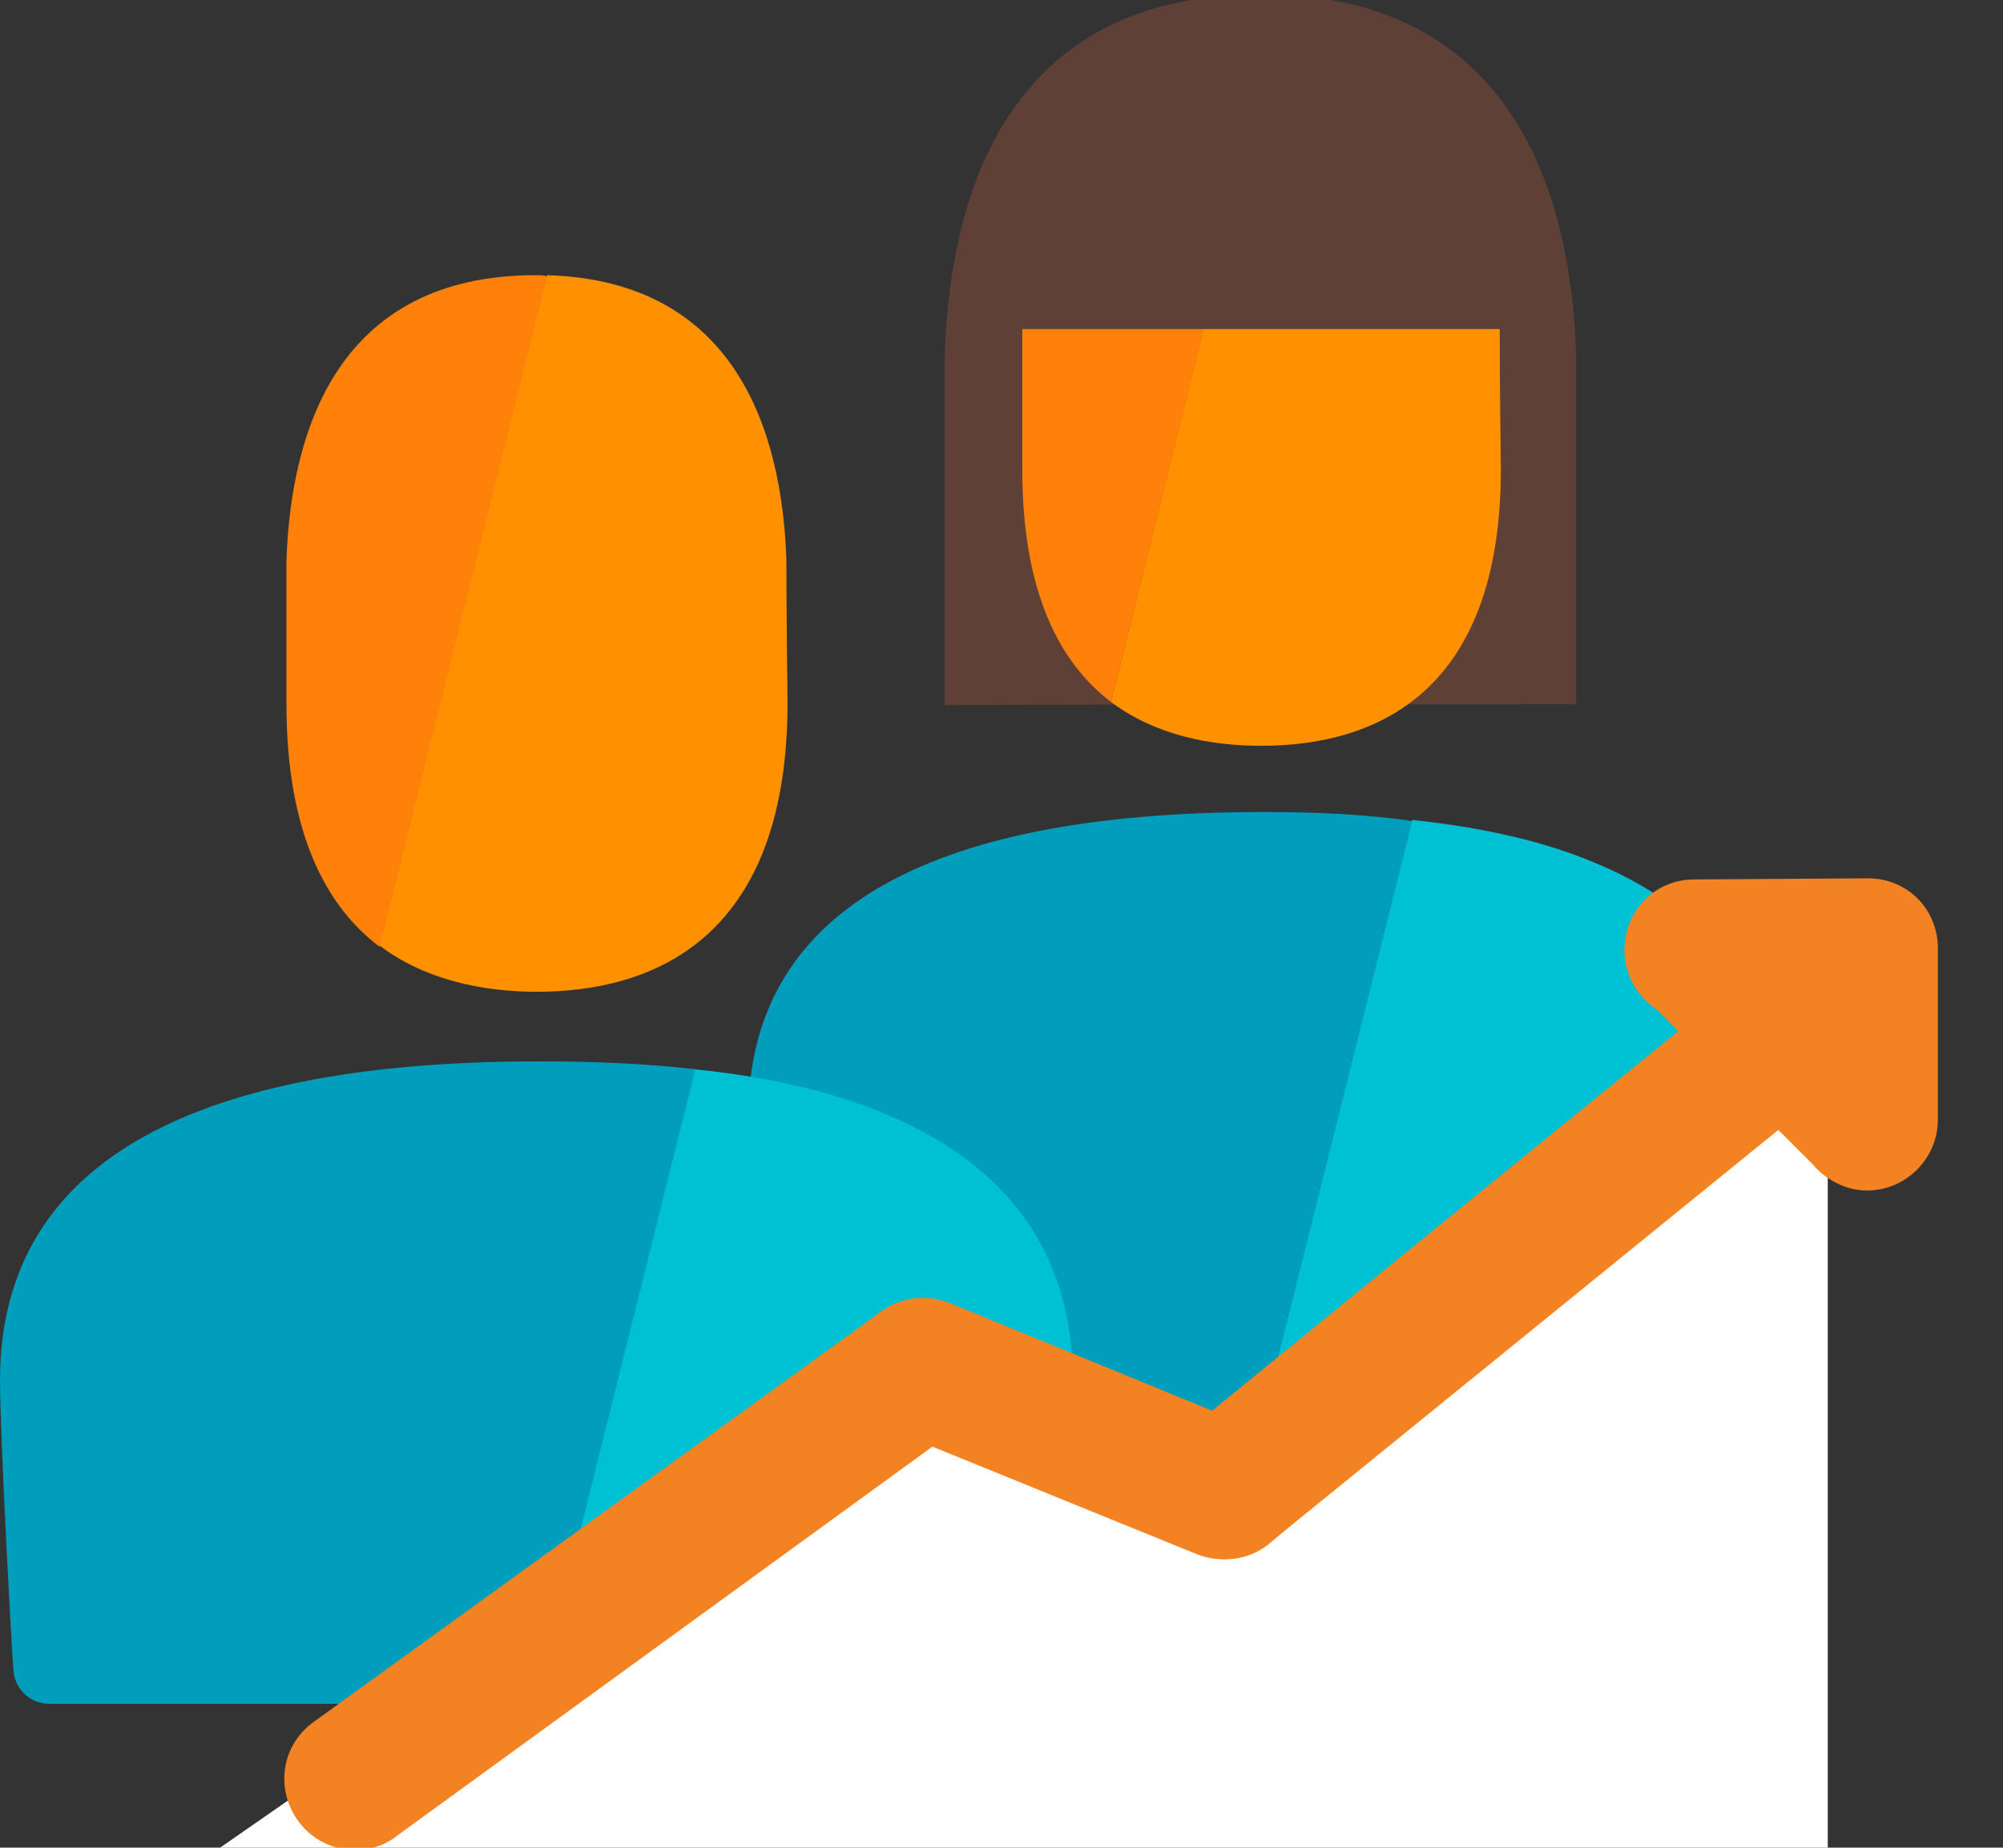
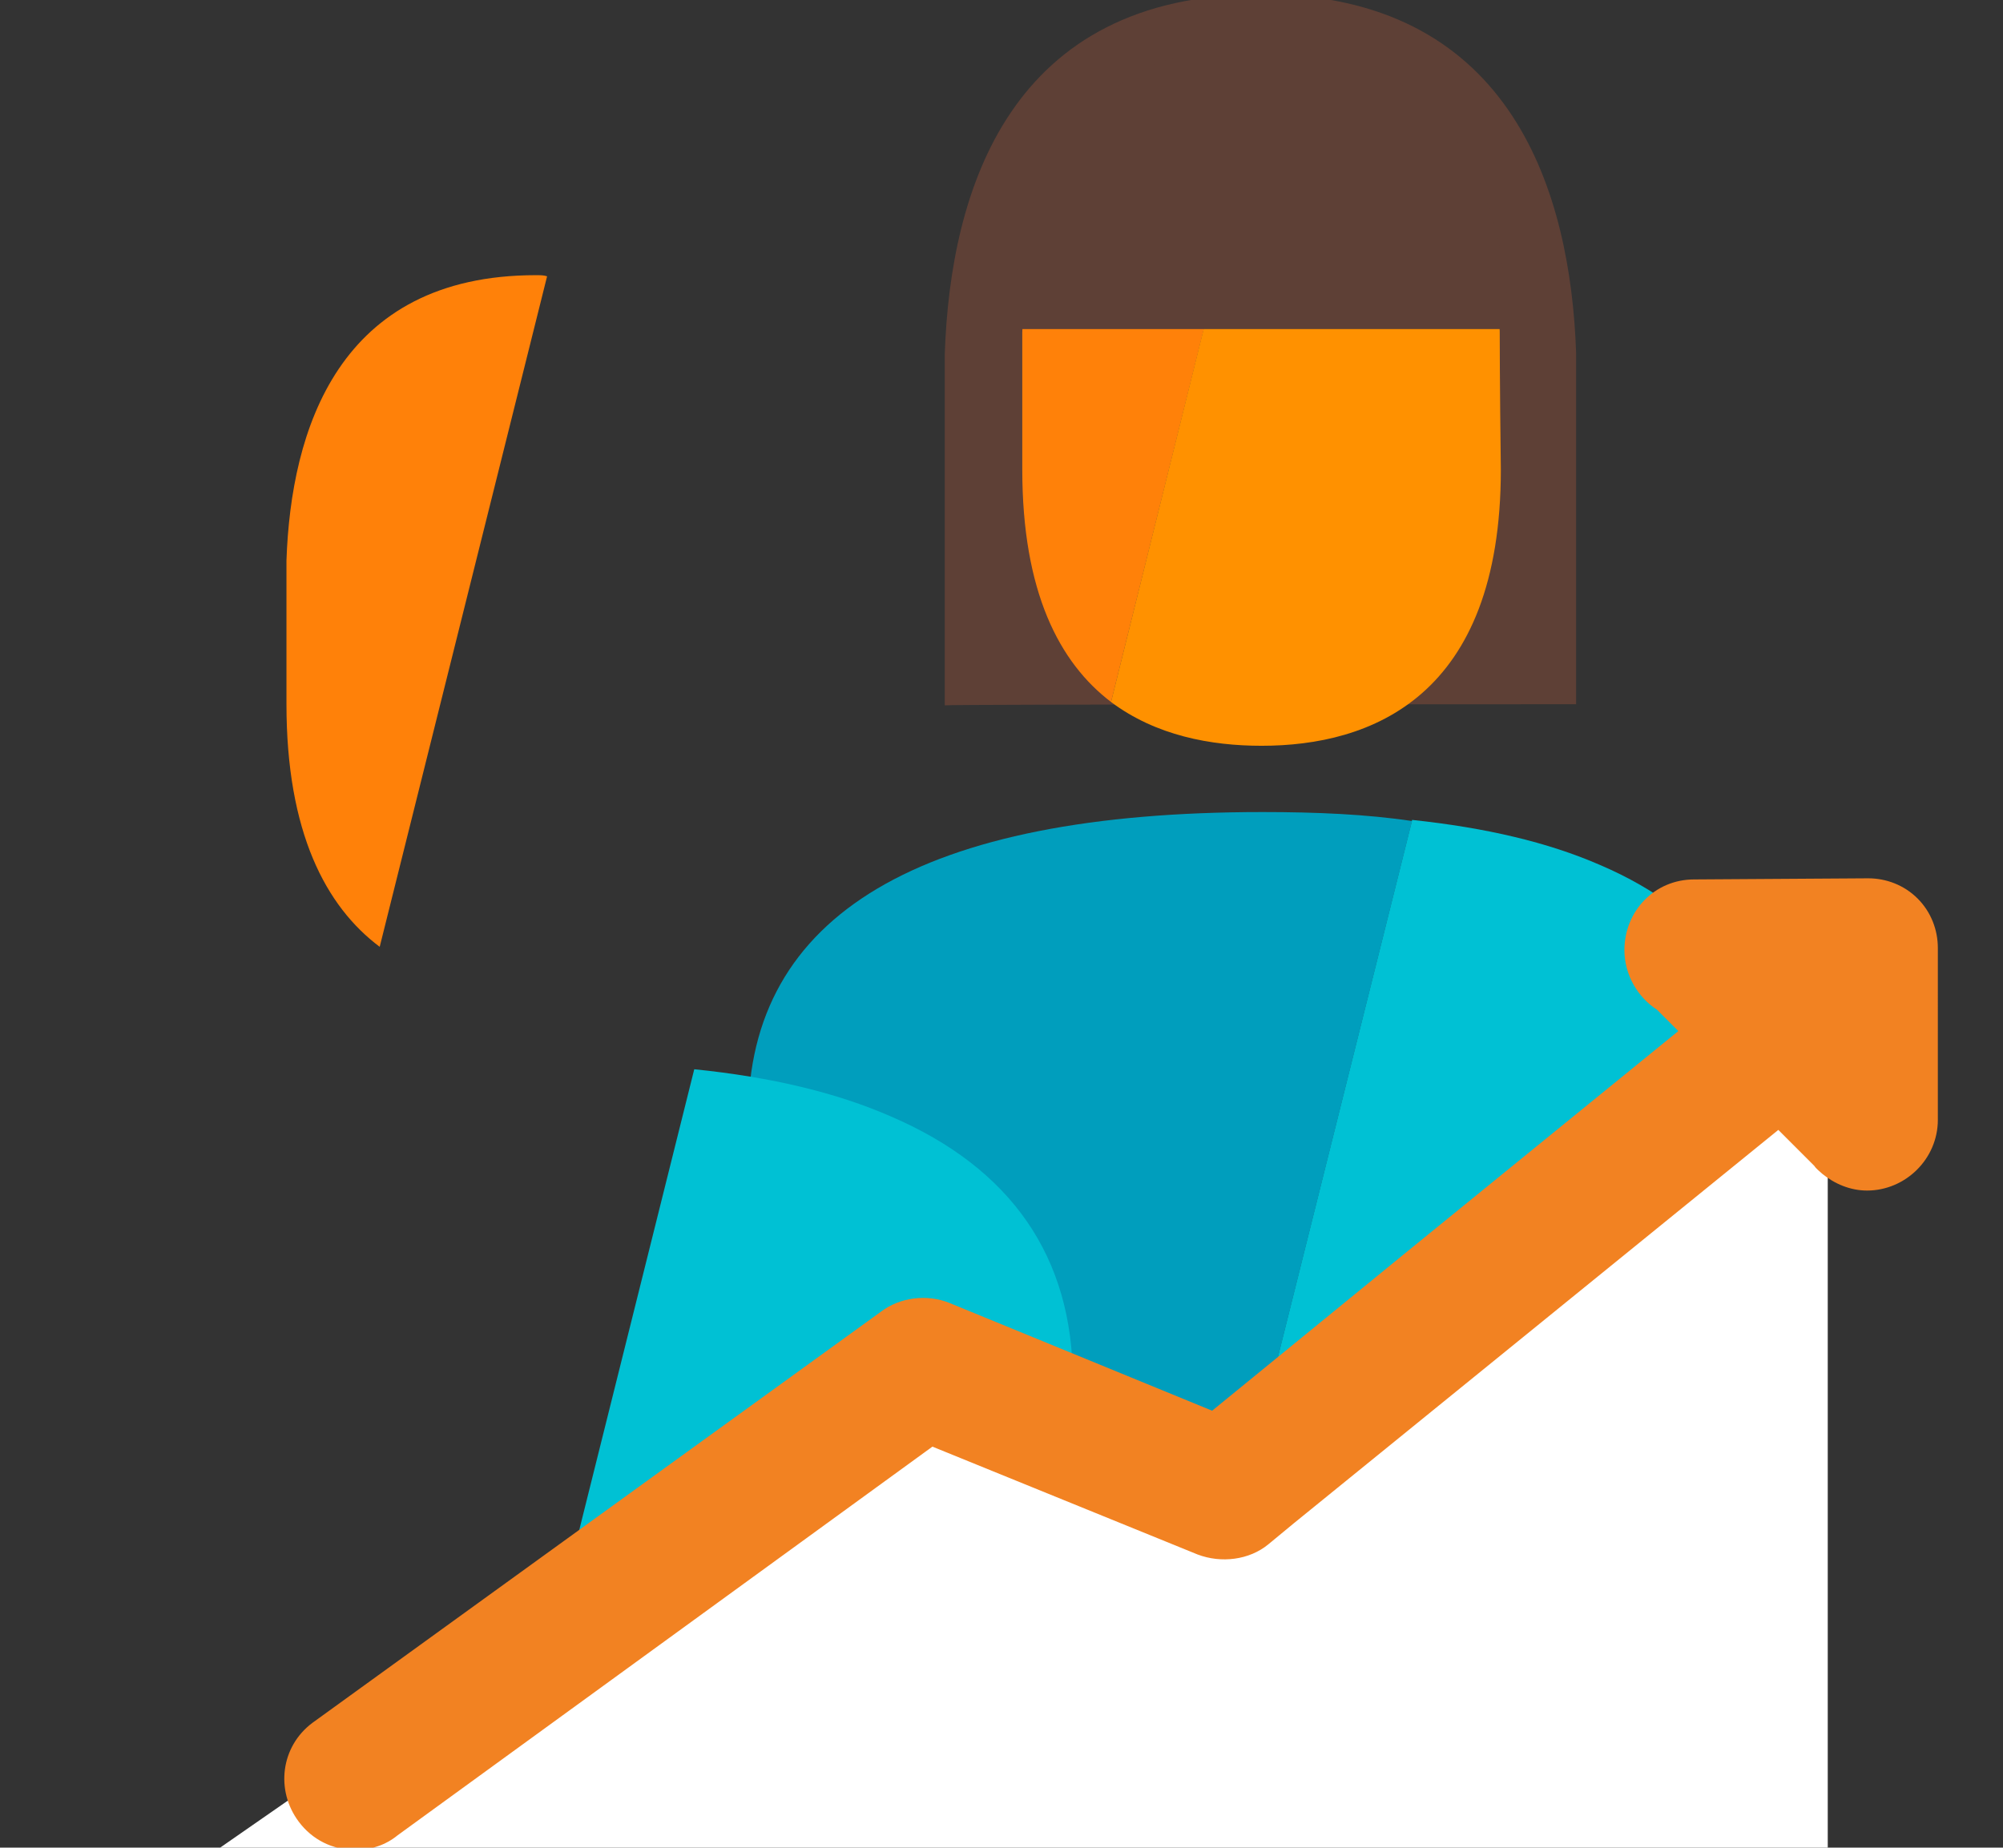
<svg xmlns="http://www.w3.org/2000/svg" version="1.1" id="Layer_1" x="0px" y="0px" viewBox="0 0 178.3 164.5" style="enable-background:new 0 0 178.3 164.5;" xml:space="preserve">
  <rect x="0" y="0" width="178.3" height="164.5" fill="#333333" stroke="none" />
  <style type="text/css">
	.st0{fill:#5E4036;}
	.st1{fill:#00C1D4;}
	.st2{fill:#009EBD;}
	.st3{fill:#FF8109;}
	.st4{fill:#FF9100;}
	.st5{fill:#FFFFFF;}
	.st6{fill:#F28222;}
</style>
  <g>
    <path class="st0" d="M140.3,62.7c0-10.4,0-31,0-31.3c-0.5-14.3-5.7-31.3-26.9-31.9c-0.4,0-0.8,0-1.2,0c-22.3,0-27.6,17.4-28.1,32   c0,0.4,0,31.1,0,31.3C84.1,62.7,140.3,62.7,140.3,62.7z" />
    <path class="st1" d="M142.4,77c-4.6-2-10.1-3.3-16.7-4l-13.5,54h41.4c1.6,0,2.9-1.2,3-2.8c0-0.8,1.2-19.8,1.2-24.7   C157.9,89,152.7,81.4,142.4,77" />
    <path class="st2" d="M112.4,72.3c-30.4,0-45.8,9.1-45.8,27.2c0,4.9,1.1,23.9,1.1,24.7c0.1,1.6,1.4,2.9,3,2.9h41.5l13.5-54   C121.7,72.5,117.2,72.3,112.4,72.3" />
    <path class="st3" d="M112.2,5.3C95.3,5.3,91.3,18.5,91,29.6c0,0.3,0,12.1,0,12.2c0,10.9,3.3,17.2,7.9,20.7l14.2-57.1   C112.8,5.3,112.5,5.3,112.2,5.3" />
    <path class="st4" d="M133.5,29.5c-0.4-10.8-4.3-23.7-20.4-24.2L98.9,62.5c4,3,8.9,3.9,13.4,3.9c9.7,0,21.3-4.3,21.3-24.6   C133.5,33.9,133.5,29.8,133.5,29.5" />
    <path class="st0" d="M134.3,29.3c-0.4-11.3-4.5-24.7-21.2-25.2c-0.3,0-0.6,0-0.9,0c-17.5,0-21.7,13.7-22.1,25.2L134.3,29.3z" />
  </g>
  <g>
    <path class="st1" d="M79.3,99.4c-4.8-2.1-10.6-3.5-17.5-4.2l-14.1,56.5H91c1.7,0,3.1-1.3,3.2-3c0.1-0.8,1.3-20.7,1.3-25.8   C95.5,111.9,90,104,79.3,99.4" />
-     <path class="st2" d="M47.9,94.5C16.1,94.5,0,104.1,0,122.9c0,5.1,1.1,25,1.2,25.8c0.1,1.7,1.5,3,3.2,3h43.4l14.1-56.5   C57.6,94.7,53,94.5,47.9,94.5" />
    <path class="st3" d="M47.7,24.5c-17.6,0-21.8,13.8-22.2,25.4c0,0.3,0,12.7,0,12.8c0,11.4,3.5,18,8.3,21.6l14.9-59.7   C48.4,24.5,48.1,24.5,47.7,24.5" />
-     <path class="st4" d="M70,49.8C69.6,38.4,65.5,25,48.7,24.5L33.8,84.2c4.1,3.1,9.3,4.1,14,4.1c10.1,0,22.3-4.5,22.3-25.7   C70,54.3,70,50,70,49.8" />
  </g>
  <polygon class="st5" points="19.6,164.5 81.8,121.3 112.2,133.4 162.7,88.3 162.7,164.5 " />
  <g>
    <path class="st6" d="M170.7,80c-1.2-1.2-2.8-1.8-4.4-1.8l-15.5,0.1c-3.5,0-6.2,2.8-6.2,6.3c0,2.2,1.2,4.2,2.9,5.3l1.9,1.9   l-24.1,19.6l-17.4,14.2l-23.4-9.6c-2-0.8-4.4-0.5-6.1,0.8l-50.6,36.6c-2.8,2.1-3.3,6-1.2,8.8c1.2,1.6,3,2.5,5,2.5   c1.4,0,2.7-0.4,3.8-1.3L83,128.8l23.6,9.6c2.1,0.8,4.6,0.5,6.3-0.9l2.3-1.9l43.1-35l3.2,3.2c0.2,0.3,0.5,0.5,0.7,0.7l0,0l0,0   c1.1,0.9,2.5,1.5,4,1.5c3.4,0,6.3-2.8,6.3-6.3V84.4C172.5,82.8,171.9,81.2,170.7,80z" />
  </g>
</svg>